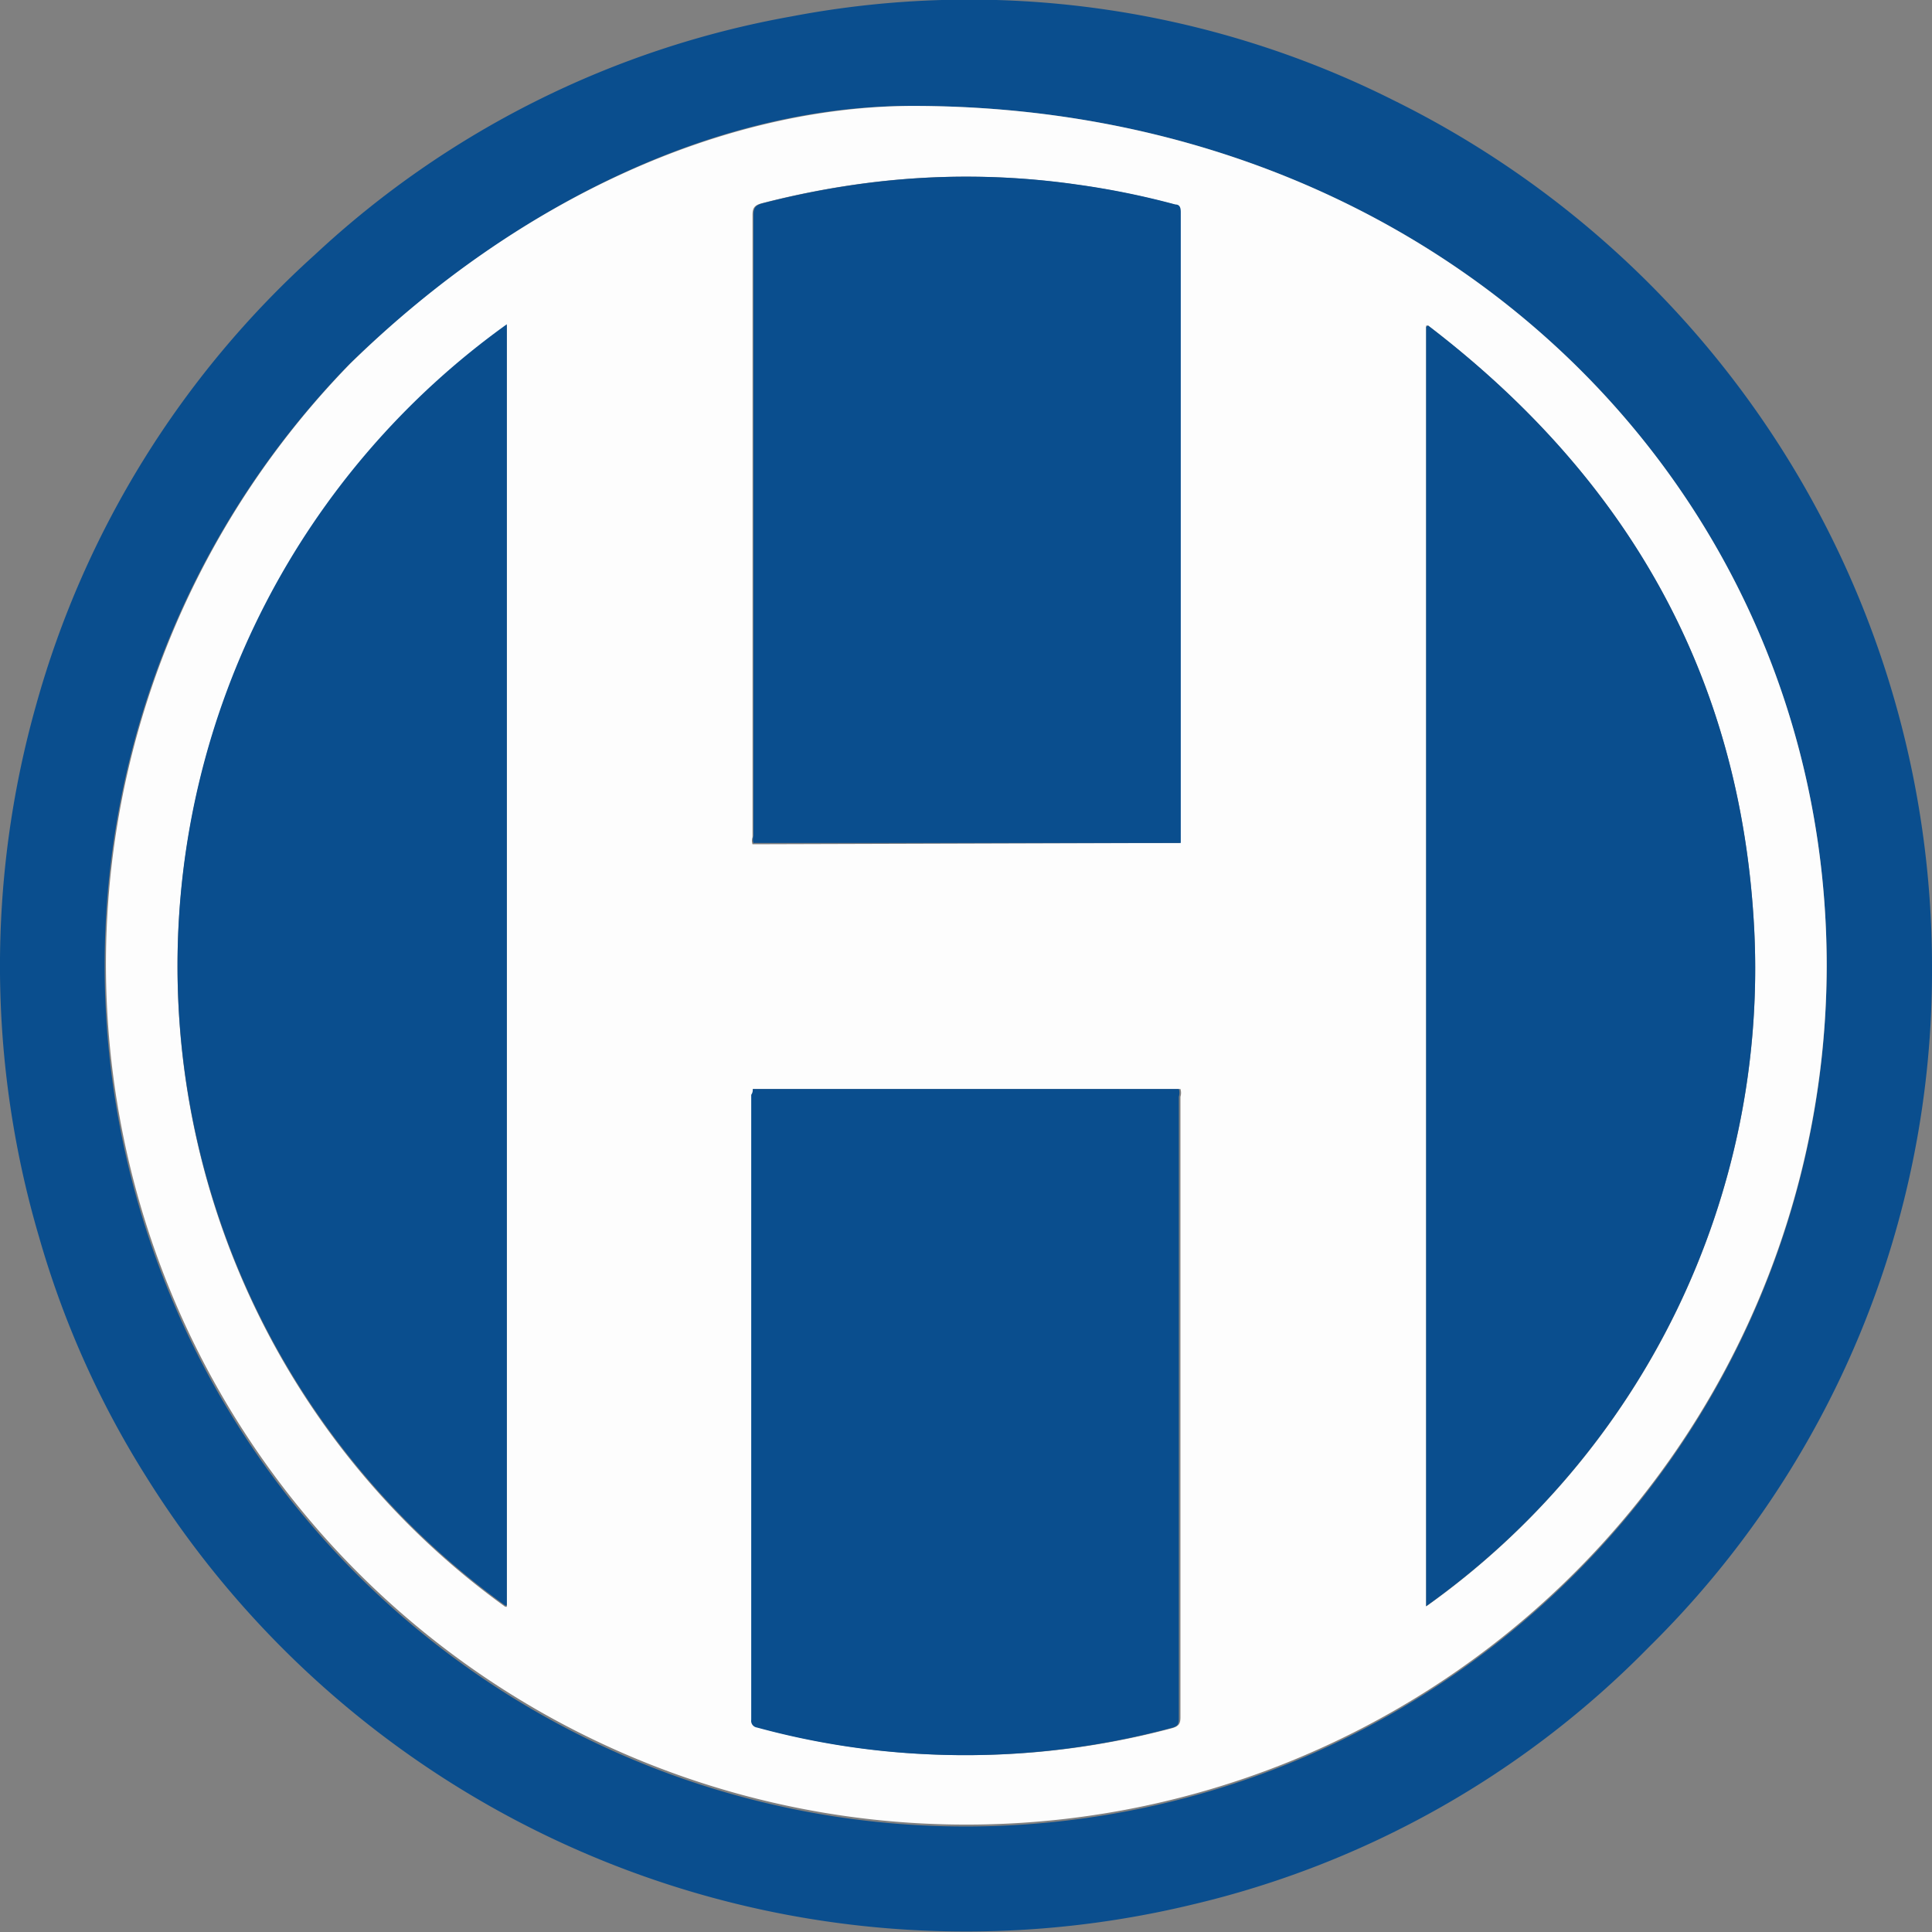
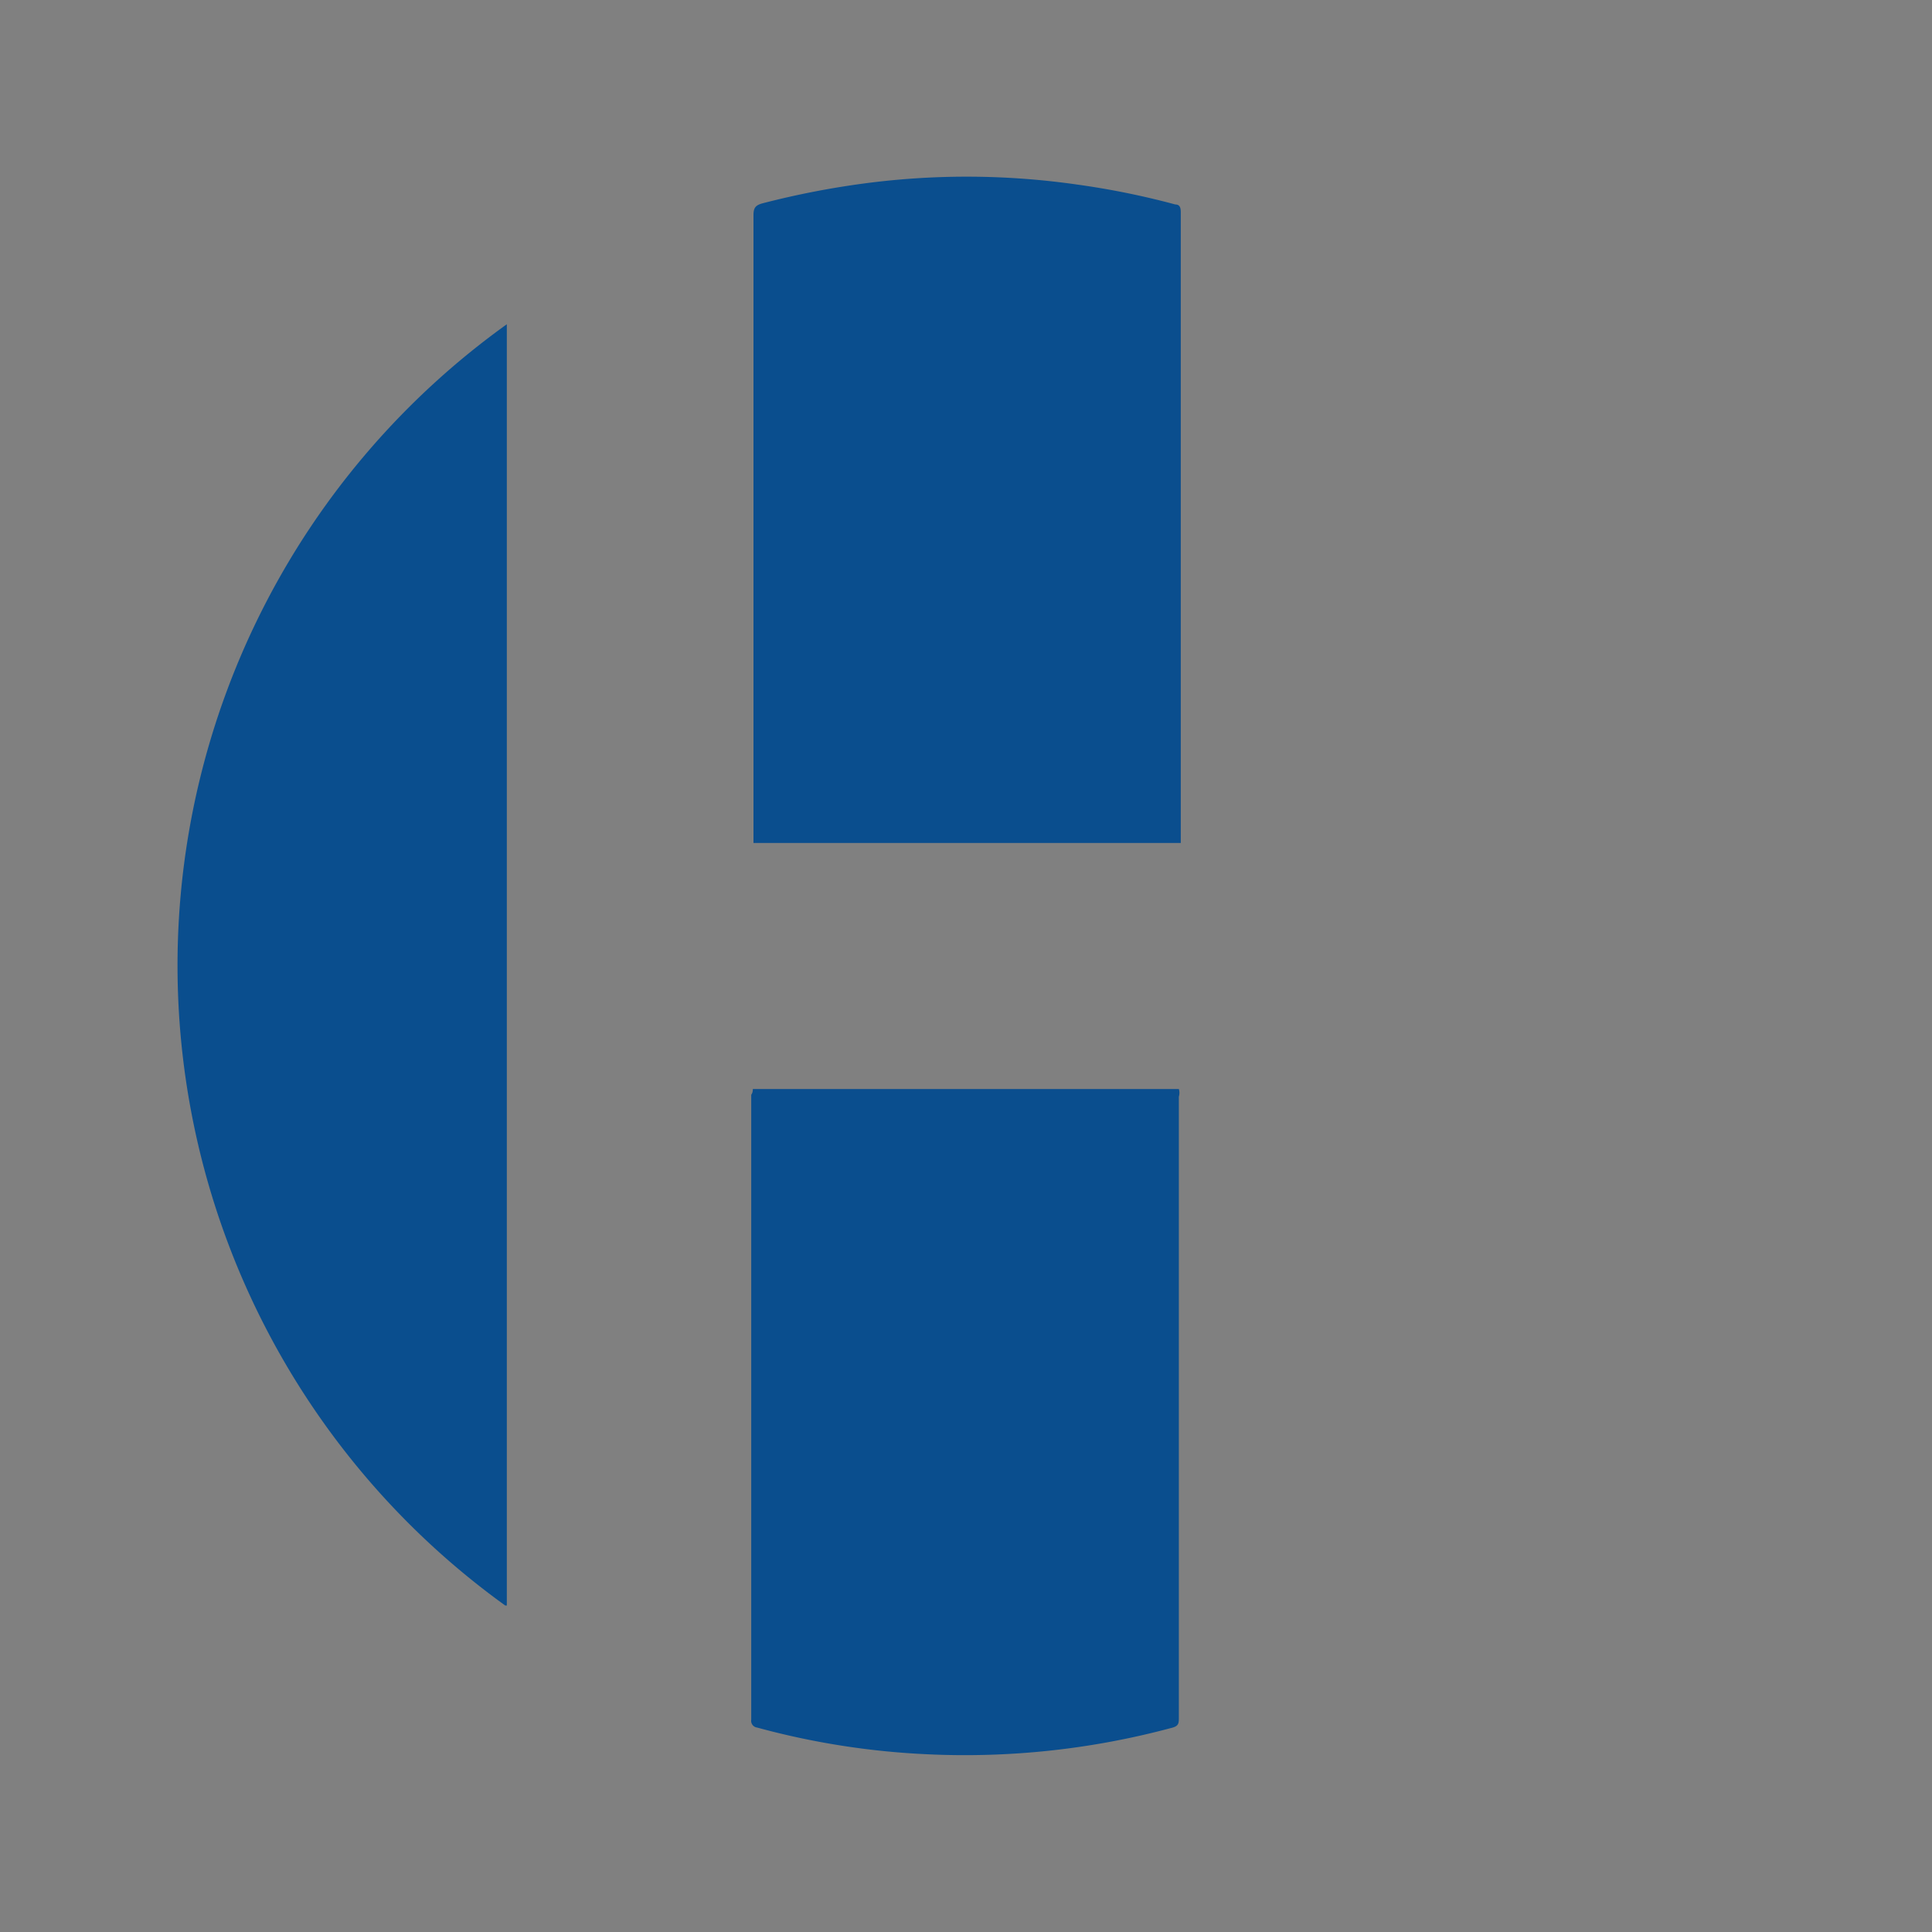
<svg xmlns="http://www.w3.org/2000/svg" width="60" height="60" viewBox="0 0 60 60">
  <rect x="0" y="0" width="60" height="60" fill="#808080" stroke="none" />
  <defs>
    <style>.cls-1{fill:#0a4e8e;}.cls-2{fill:#fdfdfd;}</style>
  </defs>
  <g id="iraklis-2" data-name="iraklis">
-     <path class="cls-1" d="M60,30a29.45,29.45,0,0,1-8.79,21.15,29.23,29.23,0,0,1-14.19,8A30,30,0,0,1,4.54,45.86a28.76,28.76,0,0,1-3.32-7.42,29.81,29.81,0,0,1-.1-16.54,29.46,29.46,0,0,1,8.67-14A29.21,29.21,0,0,1,24.58.51a29.37,29.37,0,0,1,18.69,2.6A30,30,0,0,1,60,30ZM28.24,3.29c-5.71,0-12,2.8-17.37,8A26.74,26.74,0,1,0,56.73,30C56.73,15.17,44.67,3.24,28.24,3.29Z" />
-     <path class="cls-2" d="M28.24,3.29C44.67,3.24,56.73,15.17,56.73,30A26.72,26.72,0,1,1,10.87,11.3C16.19,6.09,22.53,3.34,28.24,3.29Zm16.11,6.82-.06,0V49.89a24.3,24.3,0,0,0,10.19-21C54.08,21,50.54,14.84,44.35,10.11Zm-28.61,0a24.5,24.5,0,0,0-.05,39.79l.05,0Zm20.9,16.07V6.59c0-.14,0-.2-.17-.24a24.76,24.76,0,0,0-3.06-.62,24.17,24.17,0,0,0-6.47-.05,26.49,26.49,0,0,0-3.31.64c-.2.06-.26.14-.26.36V26a.35.35,0,0,0,0,.22ZM23.38,33.82c0,.07,0,.12,0,.17V53.41a.21.21,0,0,0,.18.24,24.21,24.21,0,0,0,5.28.83,24.72,24.72,0,0,0,7.56-.81c.21-.06.26-.14.26-.34q0-9.63,0-19.27a.41.41,0,0,0,0-.24Z" />
-     <path class="cls-1" d="M44.35,10.11C50.54,14.84,54.08,21,54.48,28.88a24.3,24.3,0,0,1-10.19,21V10.15Z" />
    <path class="cls-1" d="M15.74,10.11V49.86l-.05,0a24.5,24.5,0,0,1,.05-39.79Z" />
-     <path class="cls-1" d="M36.64,26.18H23.4a.35.35,0,0,1,0-.22V6.68c0-.22.06-.3.26-.36a26.49,26.49,0,0,1,3.31-.64,24.17,24.17,0,0,1,6.47.05,24.76,24.76,0,0,1,3.06.62c.14,0,.17.1.17.24V26.18Z" />
+     <path class="cls-1" d="M36.64,26.18H23.4V6.68c0-.22.06-.3.26-.36a26.49,26.49,0,0,1,3.31-.64,24.17,24.17,0,0,1,6.47.05,24.76,24.76,0,0,1,3.06.62c.14,0,.17.1.17.24V26.18Z" />
    <path class="cls-1" d="M23.38,33.82H36.61a.41.41,0,0,1,0,.24q0,9.64,0,19.27c0,.2,0,.28-.26.34a24.72,24.72,0,0,1-7.56.81,24.21,24.21,0,0,1-5.28-.83.21.21,0,0,1-.18-.24V34C23.37,33.94,23.38,33.89,23.38,33.82Z" />
  </g>
</svg>